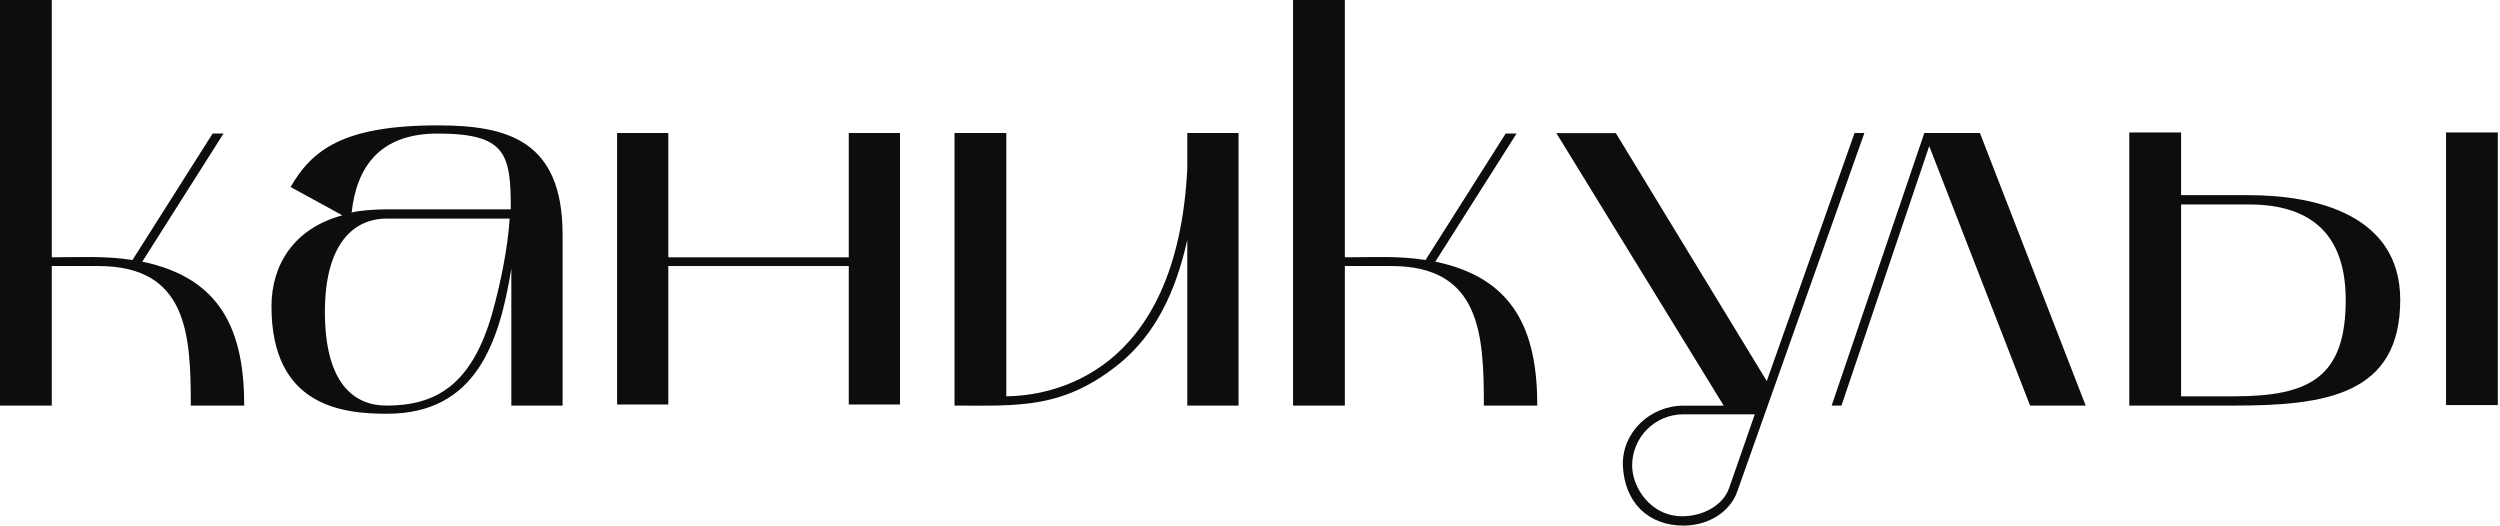
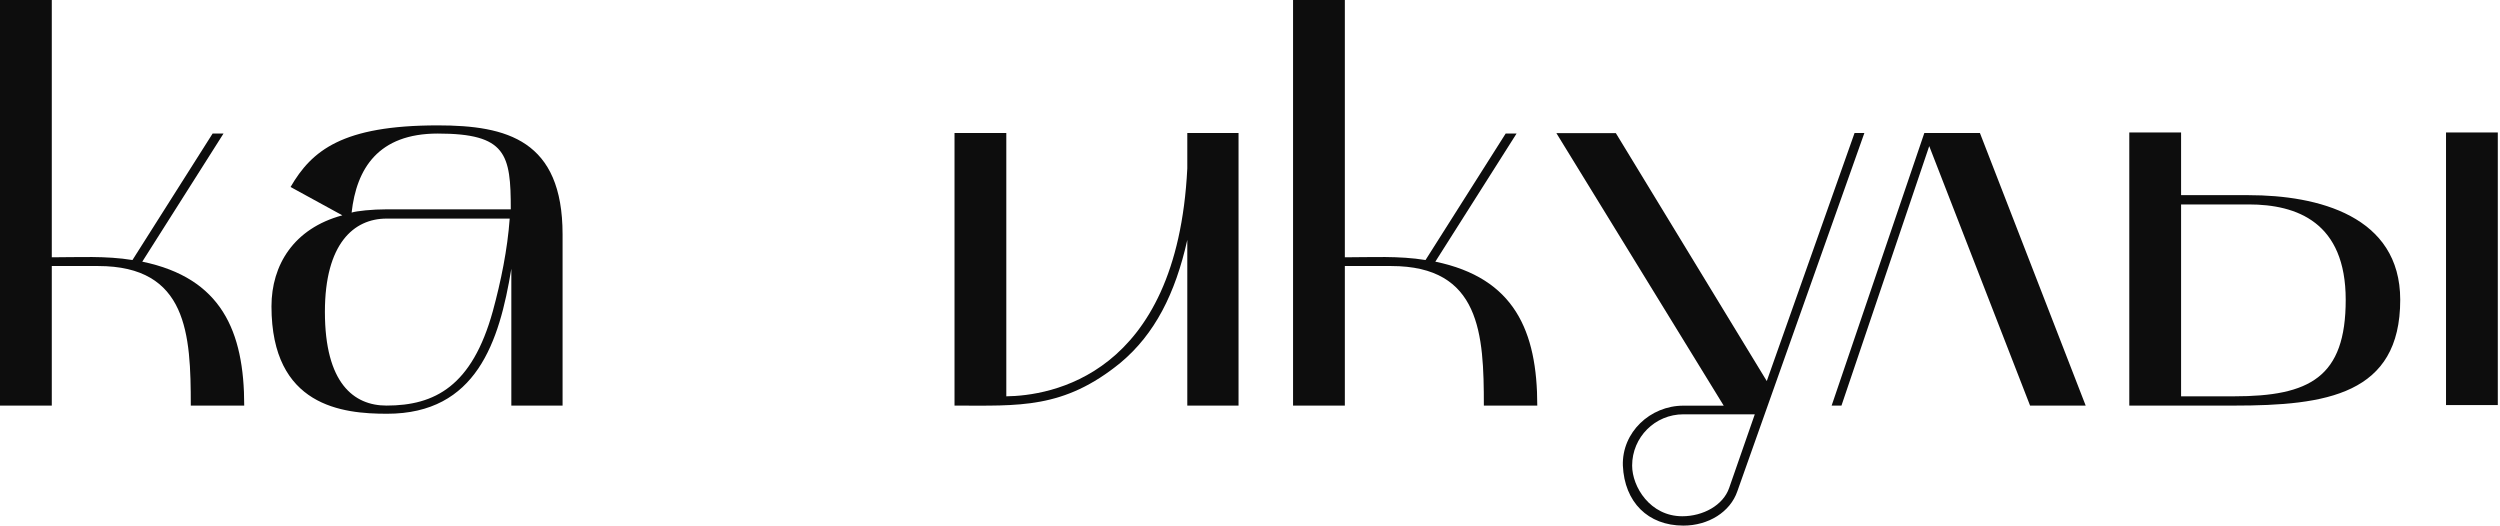
<svg xmlns="http://www.w3.org/2000/svg" width="428" height="90" viewBox="0 0 428 90" fill="none">
  <path d="M0 0H8.866V44.05C13.439 44.05 18.105 43.77 22.678 44.517L36.398 22.865H38.264L24.358 44.797C37.891 47.597 41.811 56.65 41.811 69.435H32.664C32.664 57.21 32.105 45.544 16.799 45.544H8.866V69.435H0V0Z" fill="#0D0D0D" />
  <path d="M46.477 52.45C46.477 45.357 50.303 39.104 58.609 36.864L49.743 32.011C53.383 25.758 58.609 21.465 74.941 21.465C86.794 21.465 96.313 23.985 96.313 40.13V69.435H87.54V46.01C85.487 58.516 81.568 70.835 66.262 70.835C58.702 70.835 46.477 69.622 46.477 52.45ZM55.623 53.383C55.623 65.609 60.569 69.435 66.169 69.435C74.475 69.435 80.821 66.075 84.367 53.289C85.767 48.156 86.887 42.65 87.26 37.424H66.169C60.569 37.424 55.623 41.717 55.623 53.383ZM66.169 35.837H87.447C87.447 26.411 86.701 22.865 74.941 22.865C64.769 22.865 61.036 28.838 60.196 36.397C61.036 36.117 63.742 35.837 66.169 35.837Z" fill="#0D0D0D" />
-   <path d="M114.417 22.773V44.052H145.309V22.773H154.081V69.25H145.309V45.545H114.417V69.25H105.645V22.773H114.417Z" fill="#0D0D0D" />
  <path d="M163.414 22.773H172.28V67.85C179.56 67.757 201.492 64.584 203.265 28.84V22.773H212.038V69.437H203.265V41.066C201.212 50.305 197.665 57.211 191.879 62.064C182.079 70.09 174.427 69.437 163.414 69.437V22.773Z" fill="#0D0D0D" />
  <path d="M221.371 0H230.237V44.05C234.81 44.05 239.477 43.77 244.05 44.517L257.769 22.865H259.635L245.729 44.797C259.262 47.597 263.182 56.65 263.182 69.435H254.036C254.036 57.21 253.476 45.544 238.17 45.544H230.237V69.435H221.371V0Z" fill="#0D0D0D" />
  <path d="M276.622 22.773L302.473 65.237L317.499 22.773H319.179L297.434 84.103C296.221 87.649 292.487 89.982 288.194 89.982C282.128 89.982 278.115 85.969 277.835 79.716C277.648 74.023 282.501 69.45 288.194 69.45H295.101L266.449 22.787H276.622V22.773ZM279.422 79.703C279.422 83.343 282.501 88.382 288.008 88.382C291.554 88.382 295.007 86.516 296.034 83.529L300.42 70.93H288.194C283.341 70.93 279.422 74.85 279.422 79.703Z" fill="#0D0D0D" />
  <path d="M329.444 22.773H338.963L357.069 69.437H347.549L330.284 25.013L315.258 69.437H313.578L329.444 22.773Z" fill="#0D0D0D" />
  <path d="M364.535 69.437V22.68H373.401V33.412H384.974C396.826 33.412 410.919 36.959 410.919 51.331C410.919 67.57 398.226 69.437 382.454 69.437H364.535ZM382.454 67.85C395.426 67.85 401.586 64.584 401.586 51.331C401.586 38.079 393.28 34.999 384.974 34.999H373.401V67.85H382.454ZM418.758 69.343V22.68H427.624V69.343H418.758Z" fill="#0D0D0D" />
</svg>